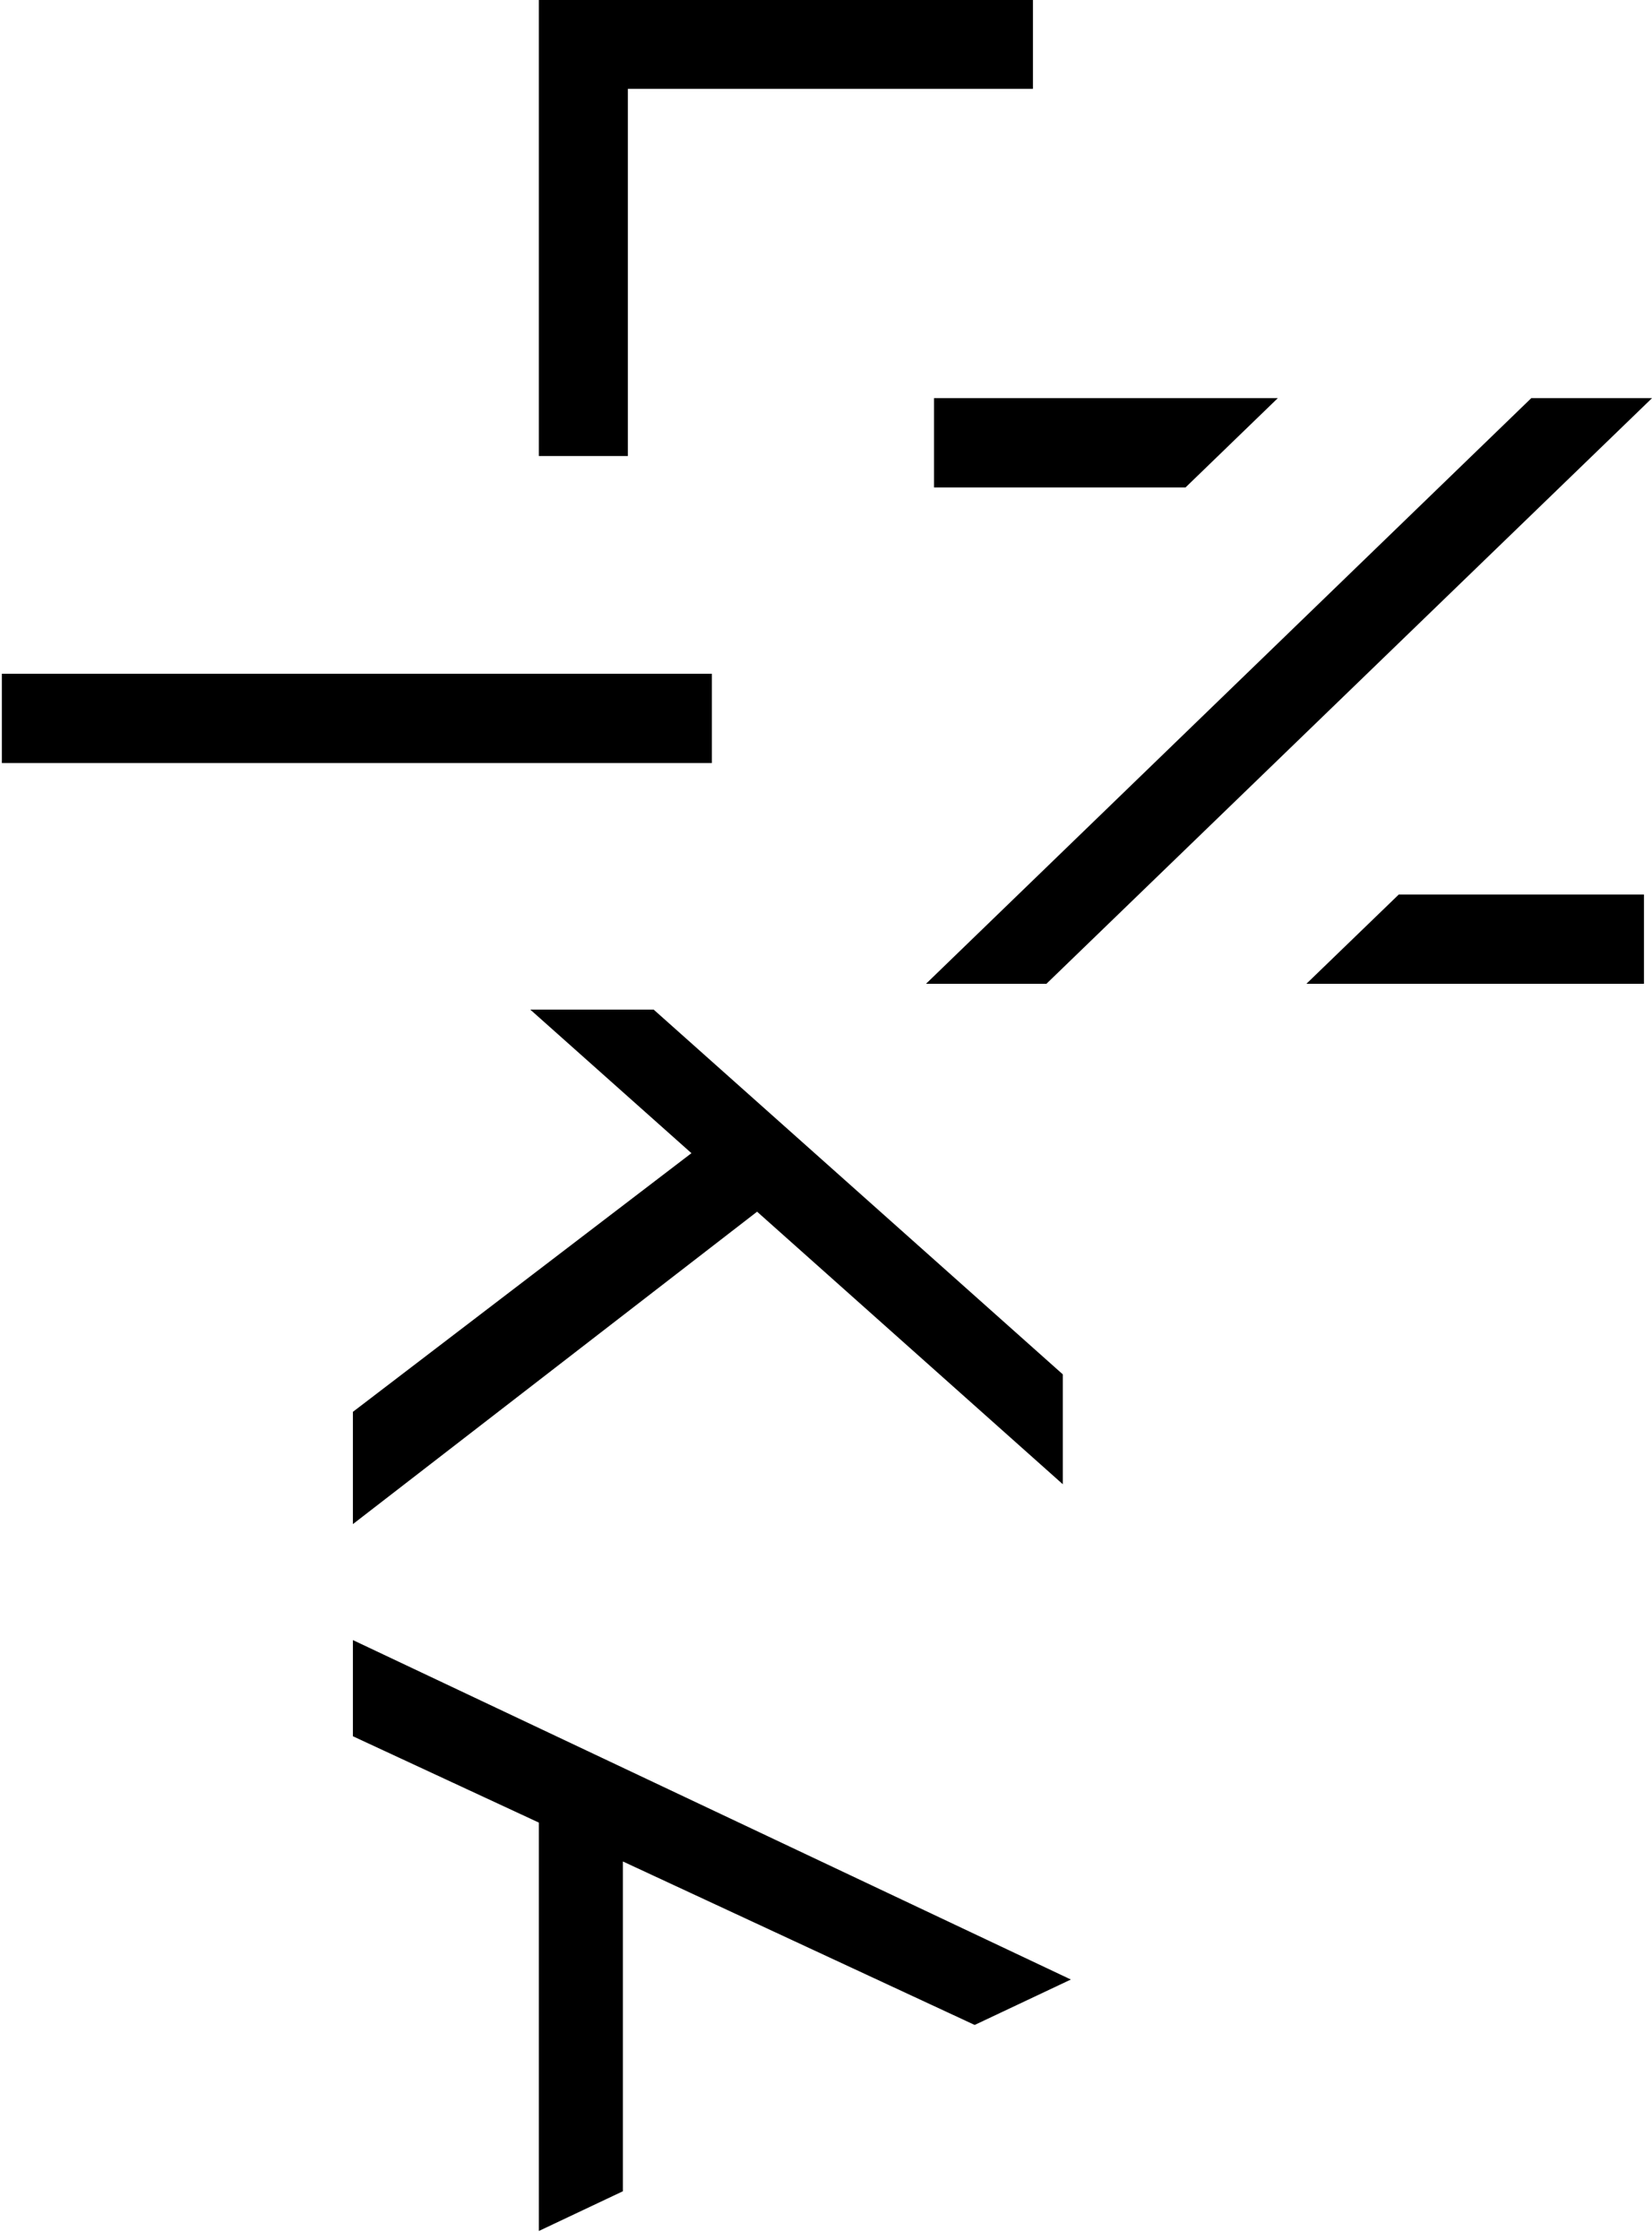
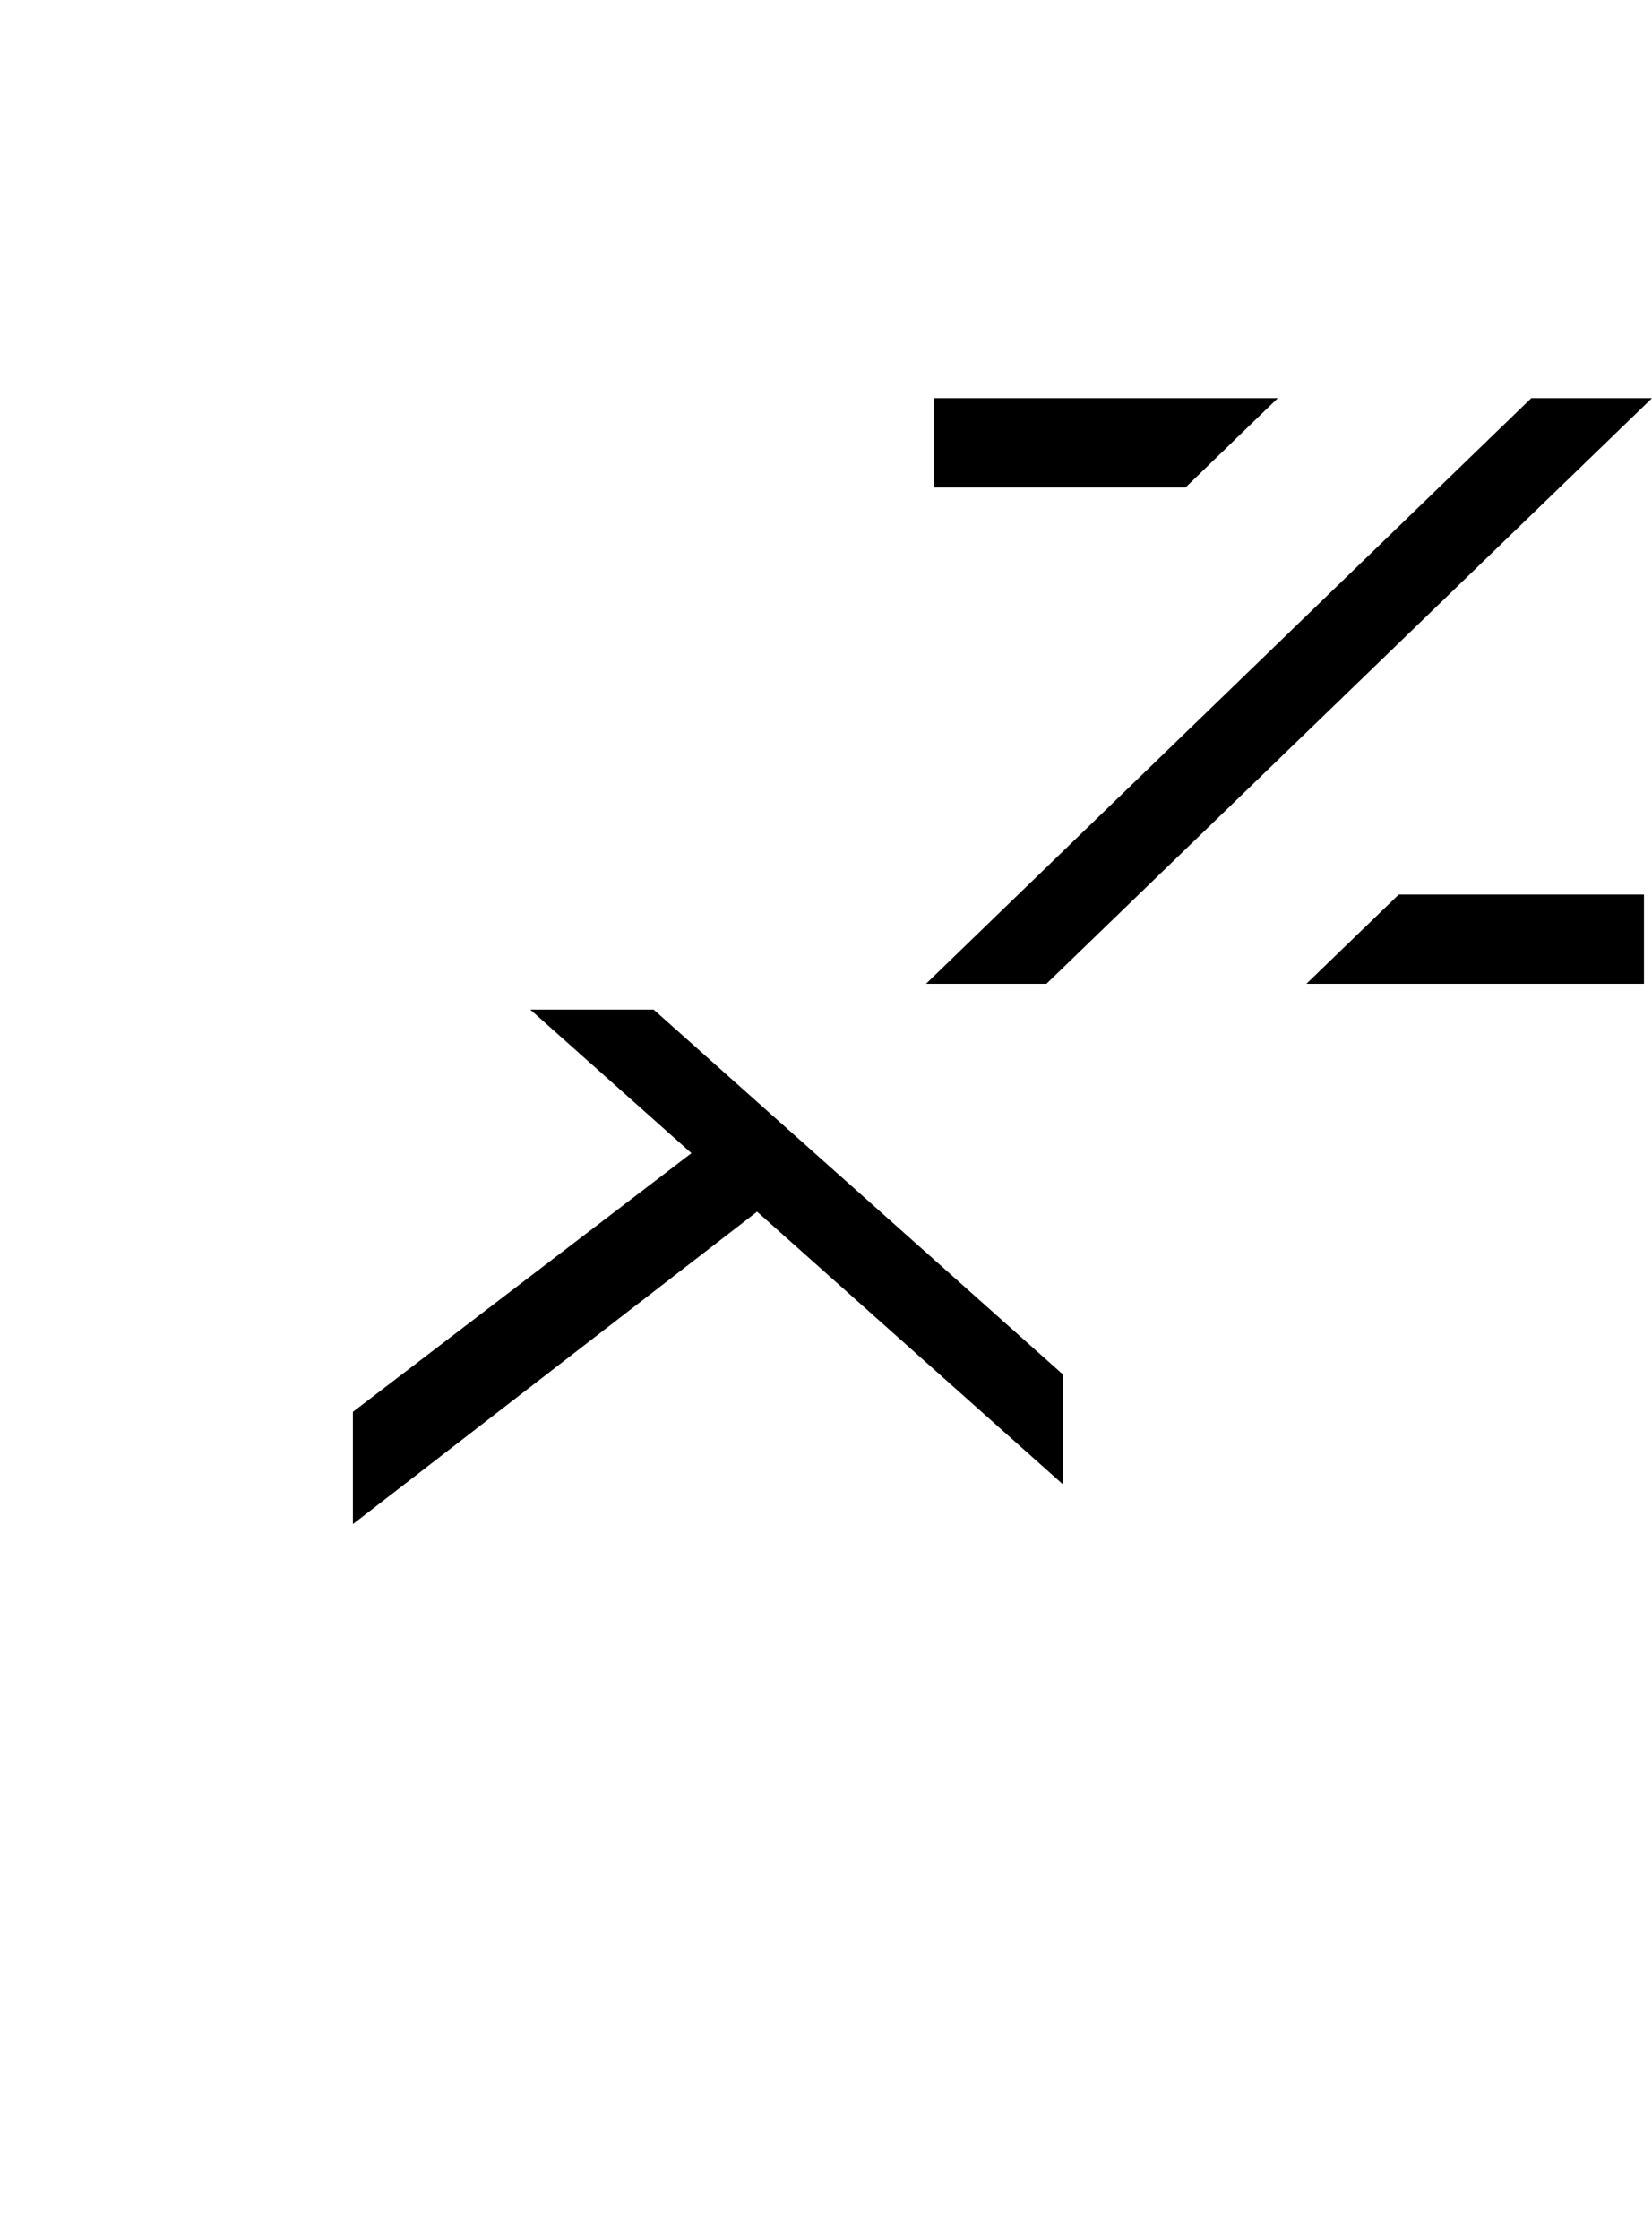
<svg xmlns="http://www.w3.org/2000/svg" xmlns:xlink="http://www.w3.org/1999/xlink" width="152" height="206" viewBox="0 0 152 206">
  <defs>
-     <path id="wmo0a" d="M1090.041 201.17v-8.209h-45.461v41.975h8.19V201.17z" />
-     <path id="wmo0b" d="M995.17 263.17v-8.21h65.33v8.21z" />
-     <path id="wmo0c" d="M1027.47 333.157l37.19-28.73 28.129 25.064v-10.104l-37.648-33.546h-11.352l14.83 13.205-31.148 23.786z" />
+     <path id="wmo0c" d="M1027.47 333.157l37.19-28.73 28.129 25.064v-10.104l-37.648-33.546h-11.352l14.83 13.205-31.148 23.786" />
    <path id="wmo0d" d="M1135.891 229.615h11.11l-55.722 53.857h-11.08zm10.37 45.648v8.209h-31.062l8.5-8.21zm-65.322-37.438v-8.21h31.631l-8.49 8.21z" />
-     <path id="wmo0e" d="M1093.53 375.037l-8.85 4.177-32.37-15.034v30.329l-7.73 3.652v-37.555l-17.11-7.94v-8.844z" />
  </defs>
  <use xlink:href="#wmo0a" transform="translate(-995 -193)" />
  <use xlink:href="#wmo0b" transform="translate(-995 -193)" />
  <use xlink:href="#wmo0c" transform="translate(-995 -193)" />
  <use xlink:href="#wmo0d" transform="translate(-995 -193)" />
  <use xlink:href="#wmo0e" transform="translate(-995 -193)" />
</svg>